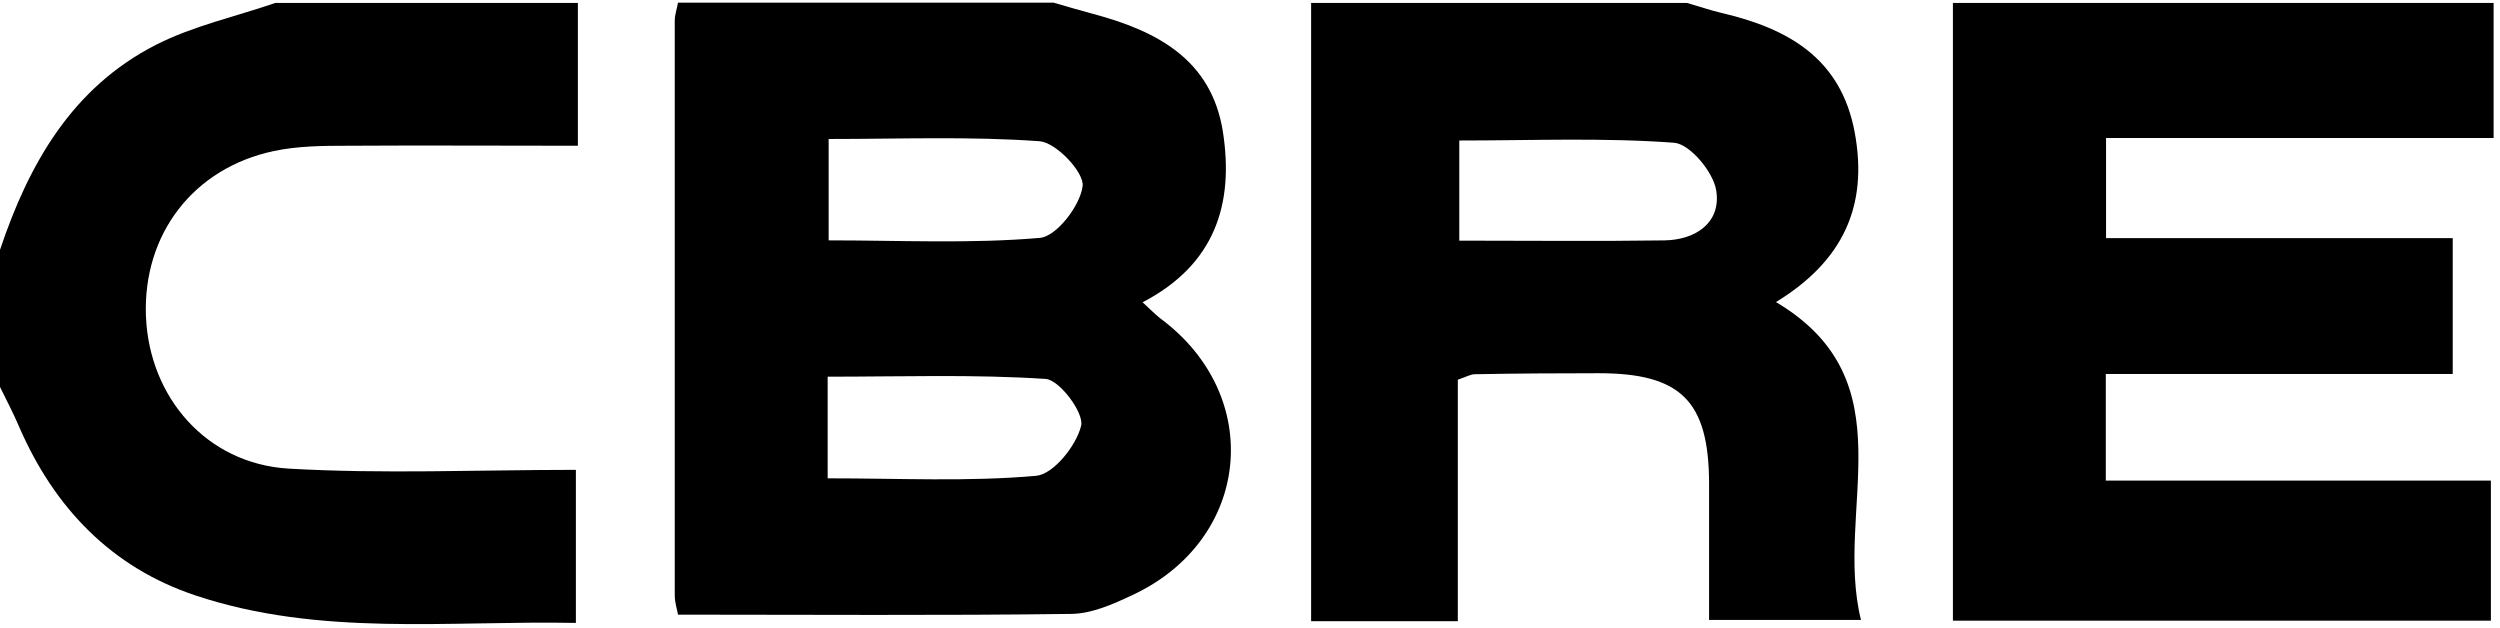
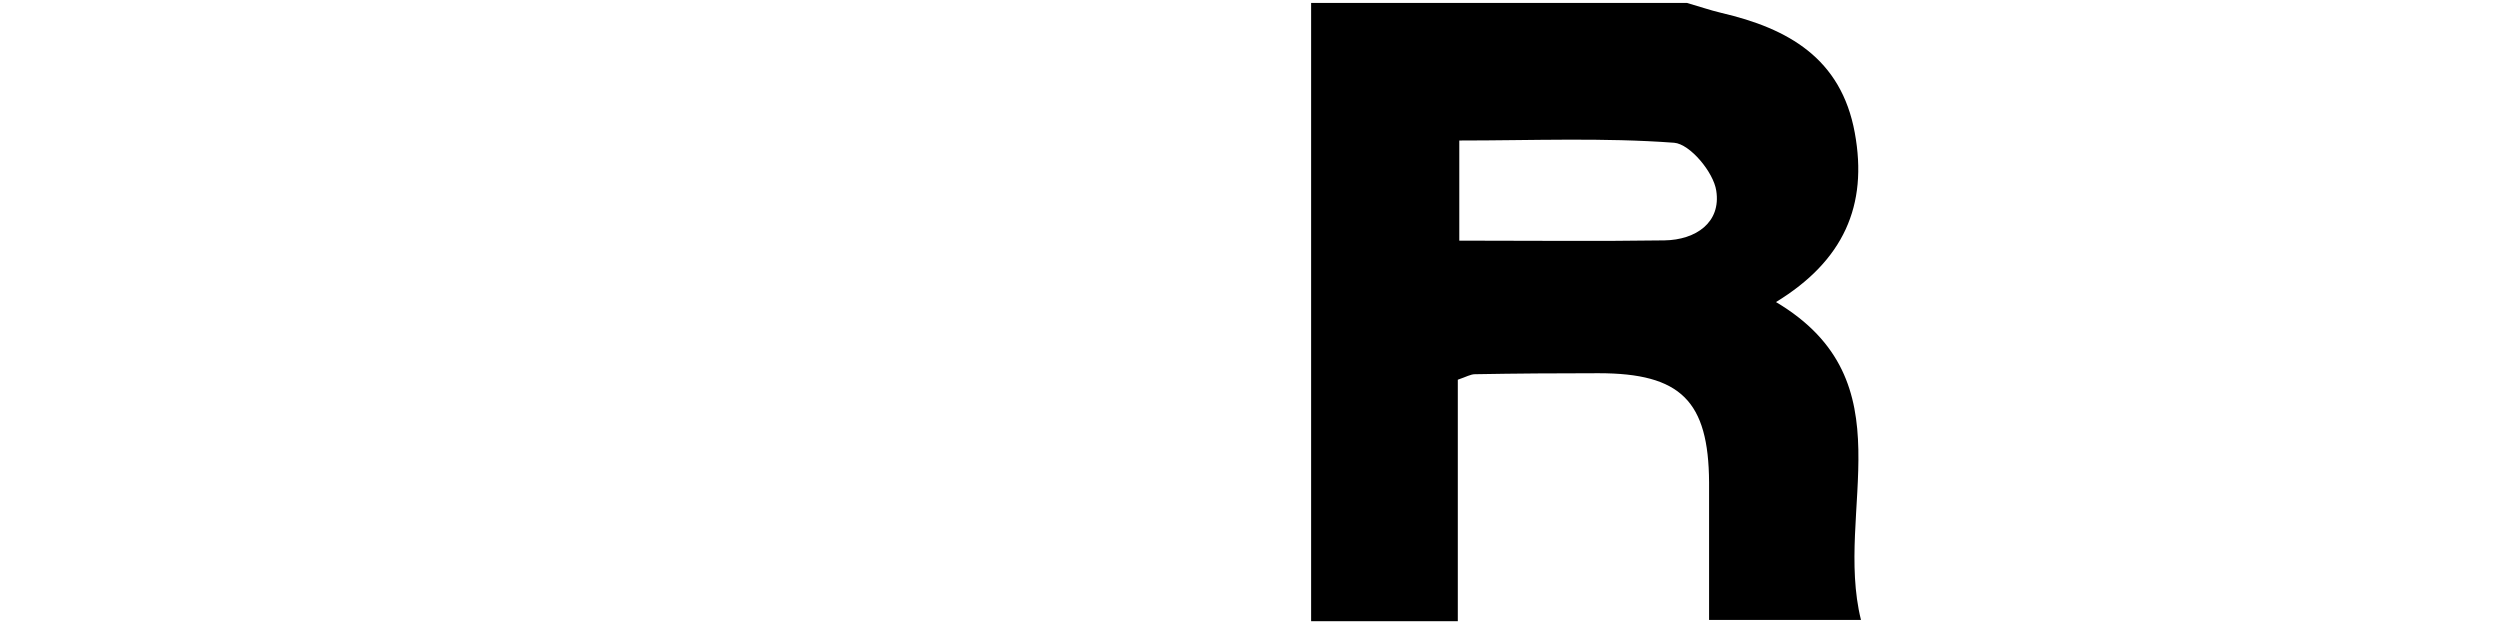
<svg xmlns="http://www.w3.org/2000/svg" width="195" height="49" viewBox="0 0 195 49" fill="none">
-   <path d="M82.242 0.227C83.248 0.519 84.252 0.811 85.258 1.083C90.225 2.408 94.497 4.628 95.386 10.276C96.255 15.866 94.806 20.618 89.123 23.578C89.703 24.104 90.09 24.513 90.515 24.844C98.691 30.901 97.57 42.119 88.311 46.423C86.823 47.124 85.161 47.864 83.576 47.884C73.39 48.02 63.223 47.942 52.883 47.942C52.825 47.572 52.631 47.008 52.631 46.443C52.631 31.505 52.631 16.547 52.631 1.609C52.631 1.142 52.805 0.674 52.883 0.207C62.663 0.207 72.424 0.207 82.204 0.207L82.242 0.227ZM64.634 10.86V18.748C70.278 18.748 75.729 19.021 81.121 18.553C82.416 18.436 84.272 16.021 84.446 14.502C84.562 13.431 82.378 11.114 81.083 11.016C75.69 10.627 70.239 10.841 64.634 10.841V10.86ZM64.538 37.309C70.201 37.309 75.535 37.581 80.812 37.114C82.165 36.997 83.963 34.757 84.33 33.199C84.562 32.206 82.648 29.635 81.566 29.557C75.961 29.187 70.317 29.382 64.557 29.382V37.309H64.538Z" fill="black" />
-   <path d="M194.501 0.229V10.765H164.272V18.575H191.312V29.17H164.252V37.486H194.289V48.412H152.327V0.229H194.521H194.501Z" fill="black" />
  <path d="M131.588 0.229C132.477 0.482 133.366 0.793 134.274 1.008C139.454 2.215 143.61 4.533 144.673 10.356C145.717 16.043 143.784 20.347 138.527 23.561C148.945 29.754 143.03 39.765 145.156 48.353H133.308C133.308 44.848 133.308 41.245 133.308 37.622C133.269 31.273 131.105 29.111 124.687 29.111C121.479 29.111 118.251 29.131 115.043 29.189C114.714 29.189 114.385 29.384 113.709 29.618V48.451H102.267V0.229C112.047 0.229 121.808 0.229 131.588 0.229ZM113.825 18.77C119.411 18.77 124.63 18.828 129.829 18.75C132.284 18.711 134.255 17.348 133.868 14.874C133.656 13.433 131.82 11.232 130.583 11.135C125.074 10.726 119.507 10.96 113.825 10.96V18.77Z" fill="black" />
-   <path d="M45.074 0.229V11.369C38.908 11.369 32.994 11.33 27.06 11.369C25.166 11.369 23.213 11.388 21.377 11.778C15.076 13.102 11.133 18.283 11.384 24.671C11.636 30.962 16.081 36.161 22.498 36.551C29.843 36.98 37.246 36.648 44.919 36.648V48.587C34.965 48.392 24.934 49.678 15.25 46.445C8.698 44.264 4.233 39.609 1.488 33.279C1.044 32.227 0.503 31.215 0 30.182V19.49C2.242 12.79 5.625 6.831 12.158 3.5C15.057 2.02 18.362 1.3 21.474 0.229C29.34 0.229 37.207 0.229 45.074 0.229Z" fill="black" />
</svg>